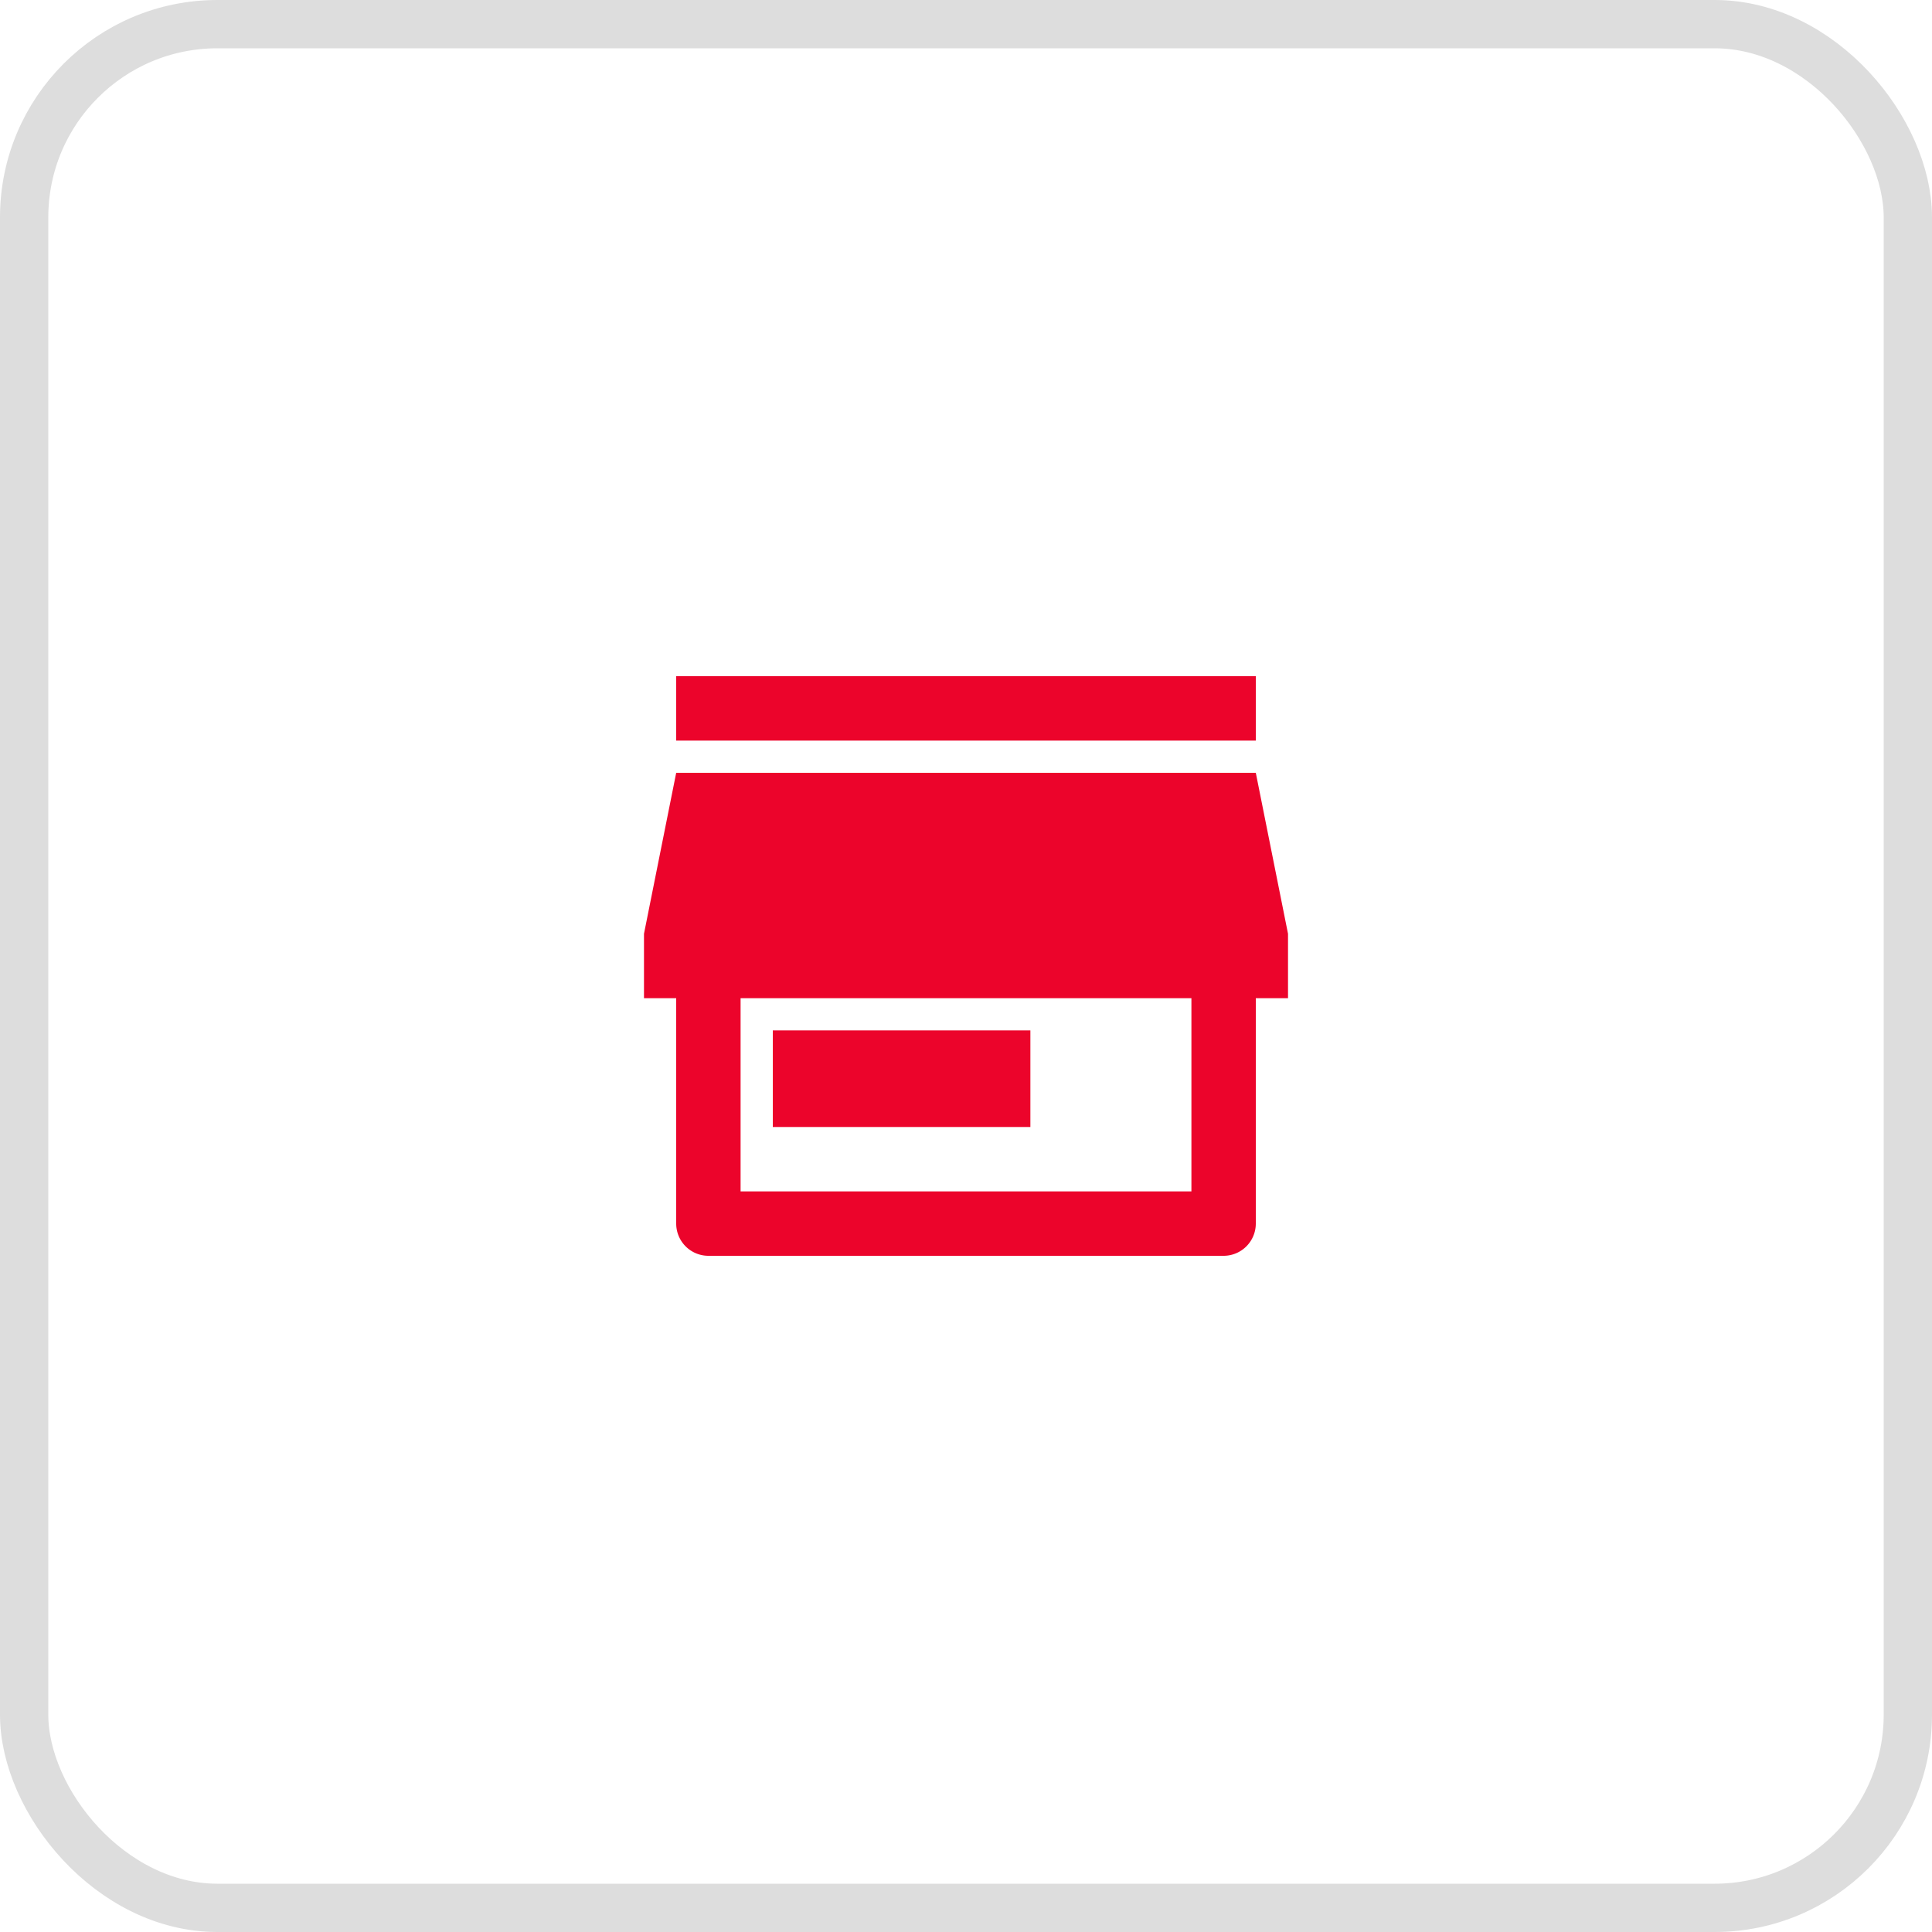
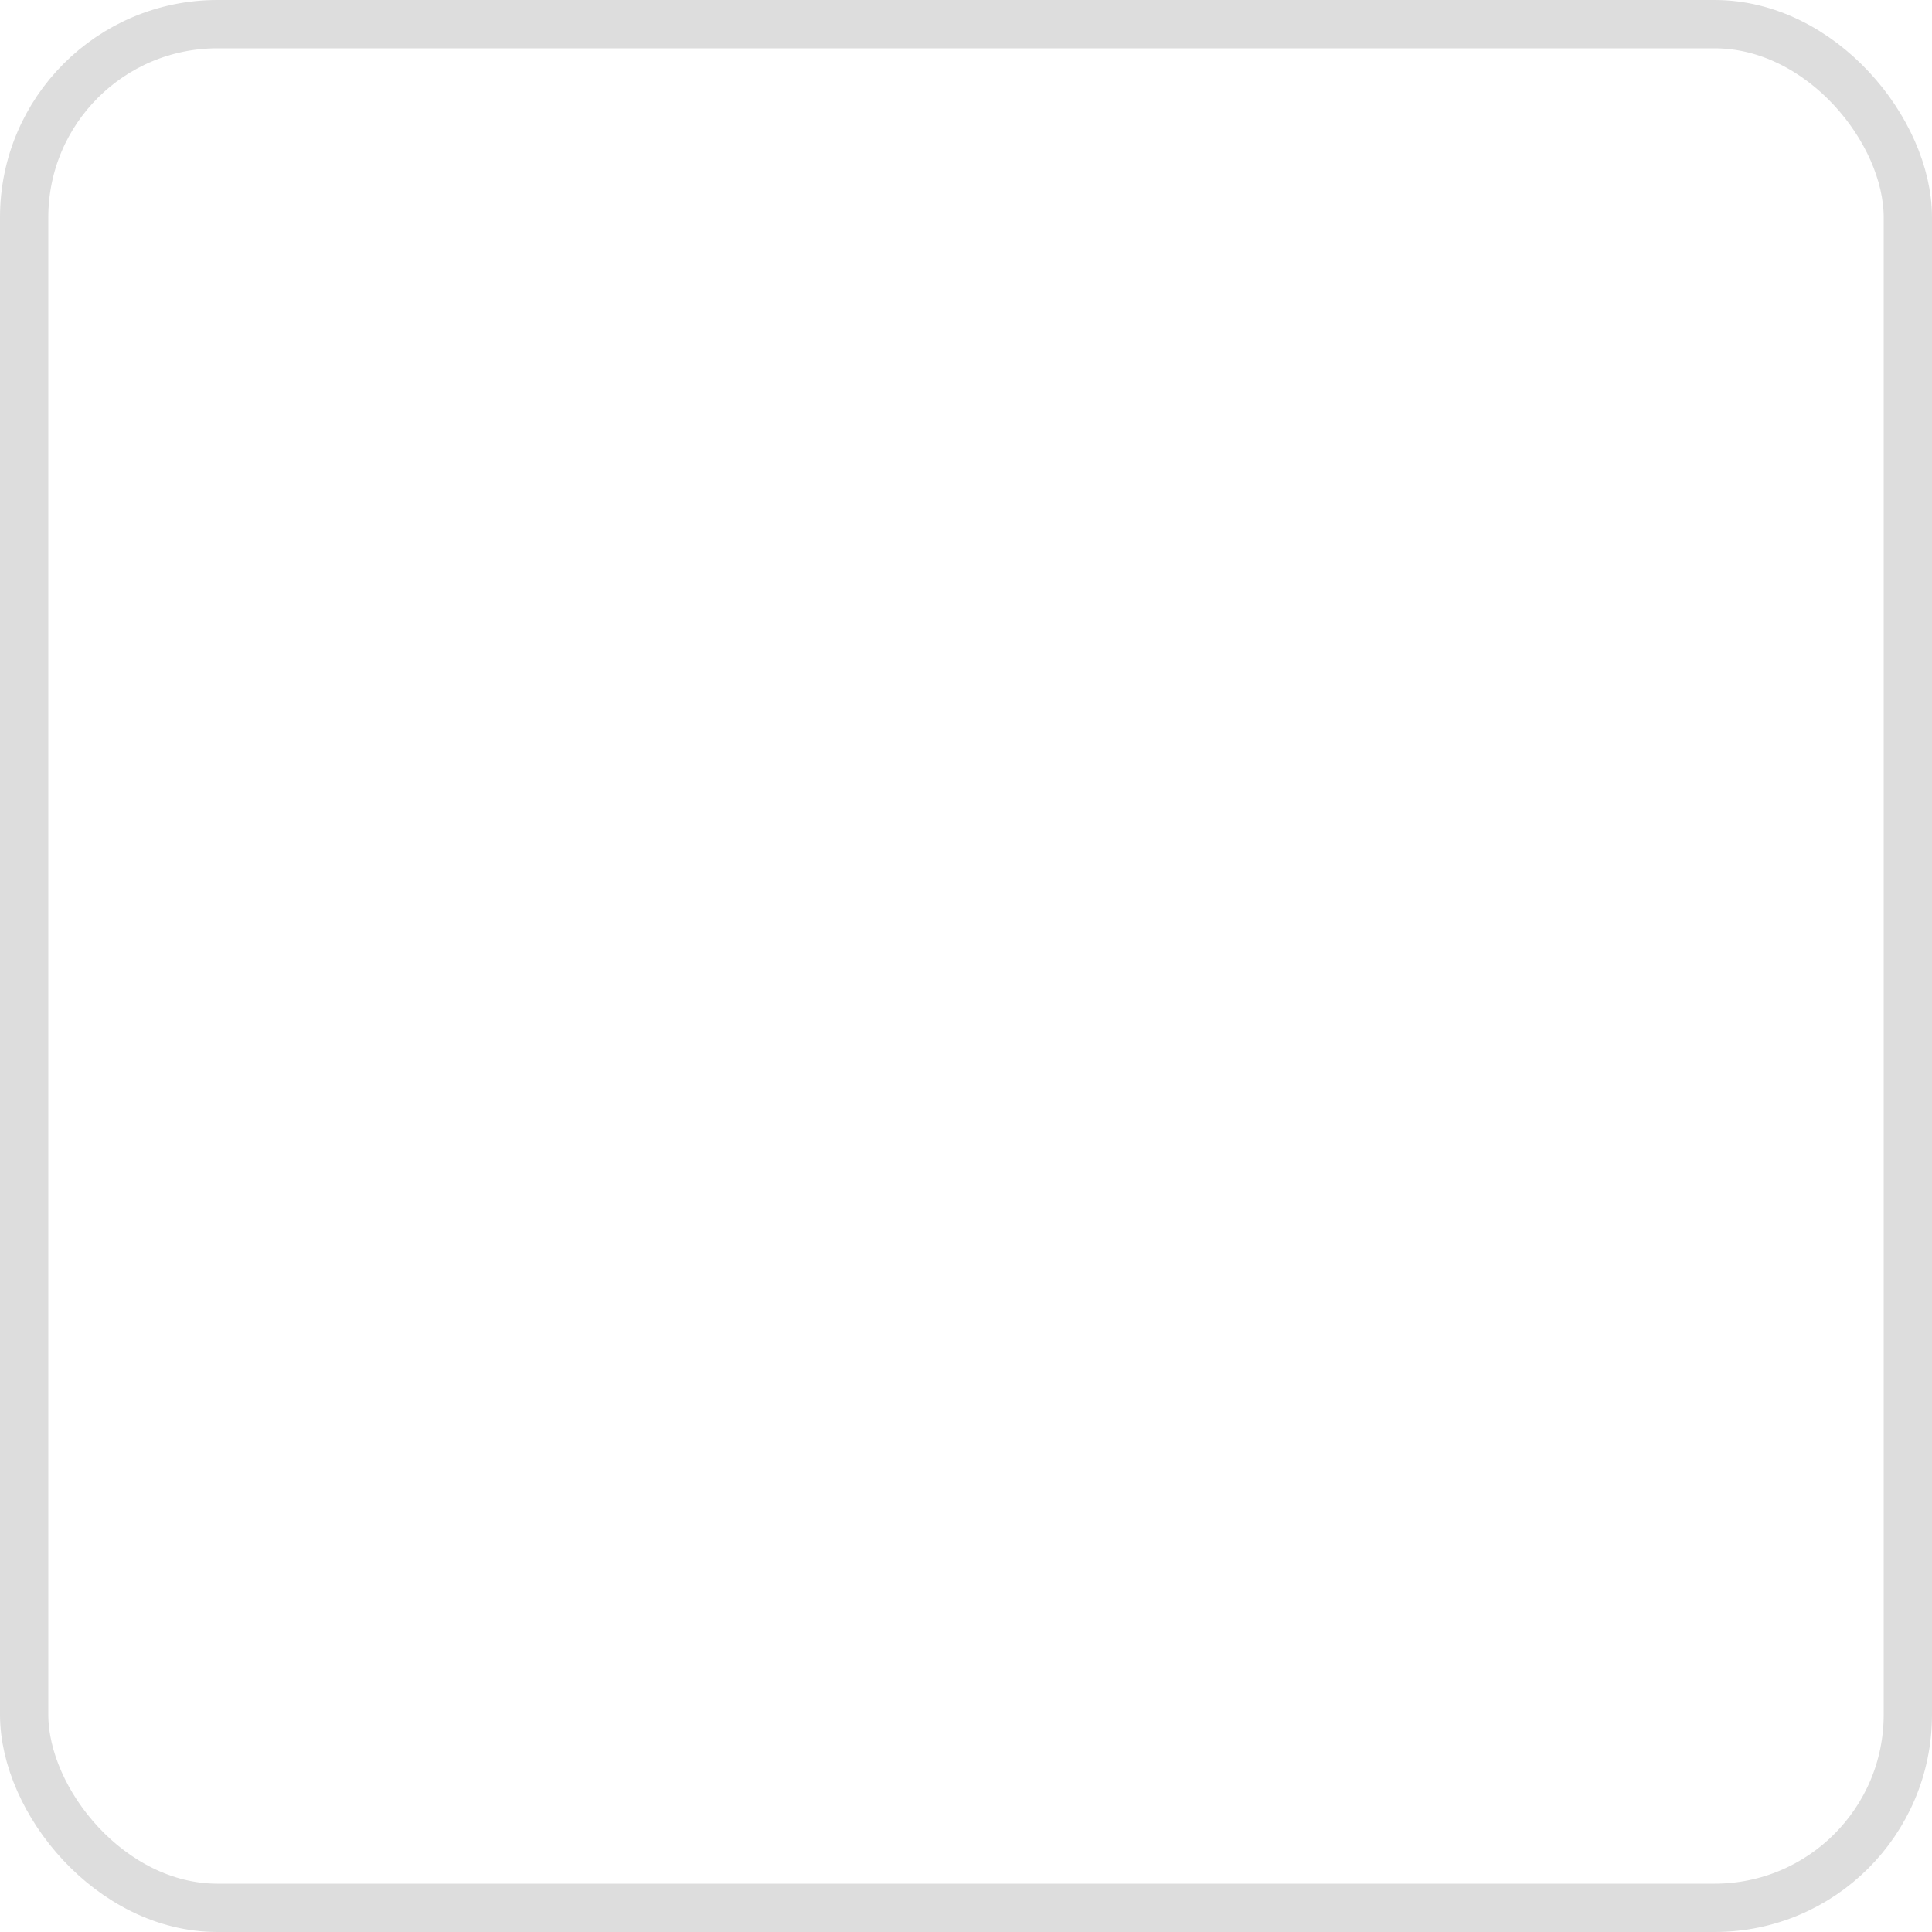
<svg xmlns="http://www.w3.org/2000/svg" width="40" height="40">
  <g fill="none" fill-rule="evenodd">
    <rect stroke="#DDD" x=".5" y=".5" width="39" height="39" rx="4" />
-     <path d="M12 12h16v16H12z" />
-     <path d="M26 20.667v4.666a.667.667 0 0 1-.667.667H14.667a.667.667 0 0 1-.667-.667v-4.666h-.667v-1.334L14 16h12l.667 3.333v1.334H26Zm-10.667 0v4h9.334v-4h-9.334Zm.667.666h5.333v2H16v-2ZM14 14h12v1.333H14V14Z" fill="#EC042B" fill-rule="nonzero" />
+     <path d="M12 12h16H12z" />
  </g>
</svg>